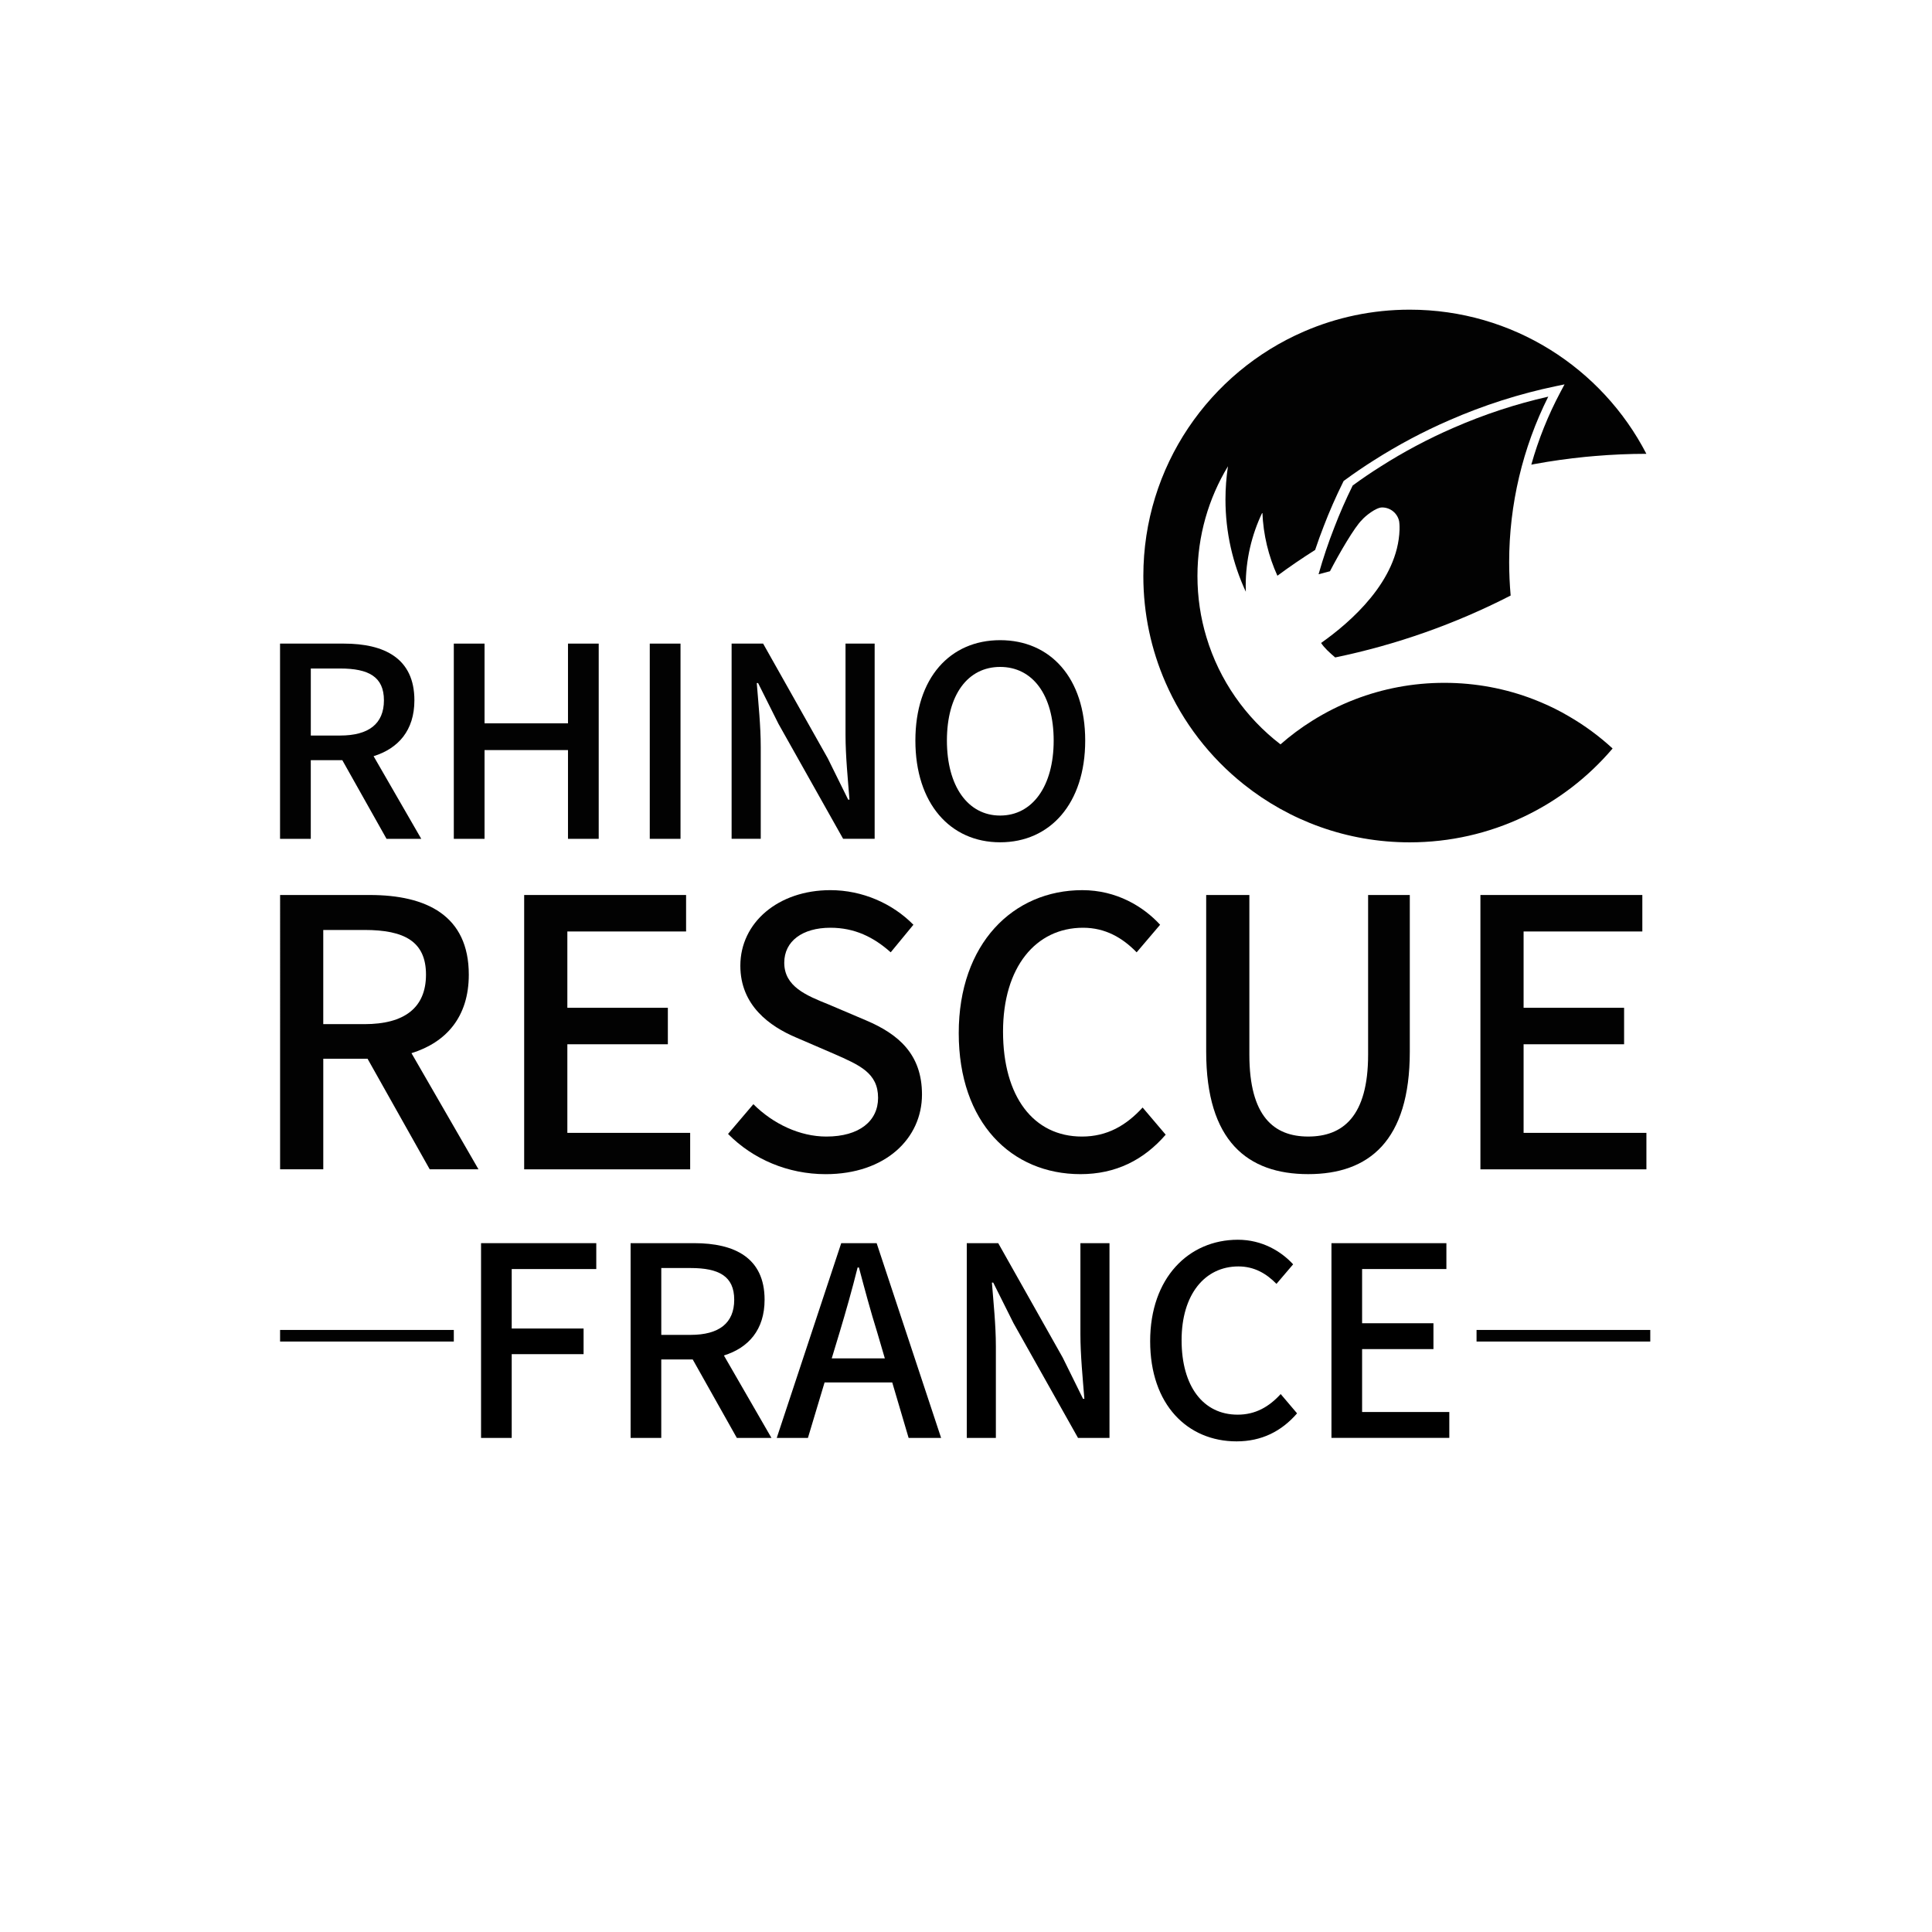
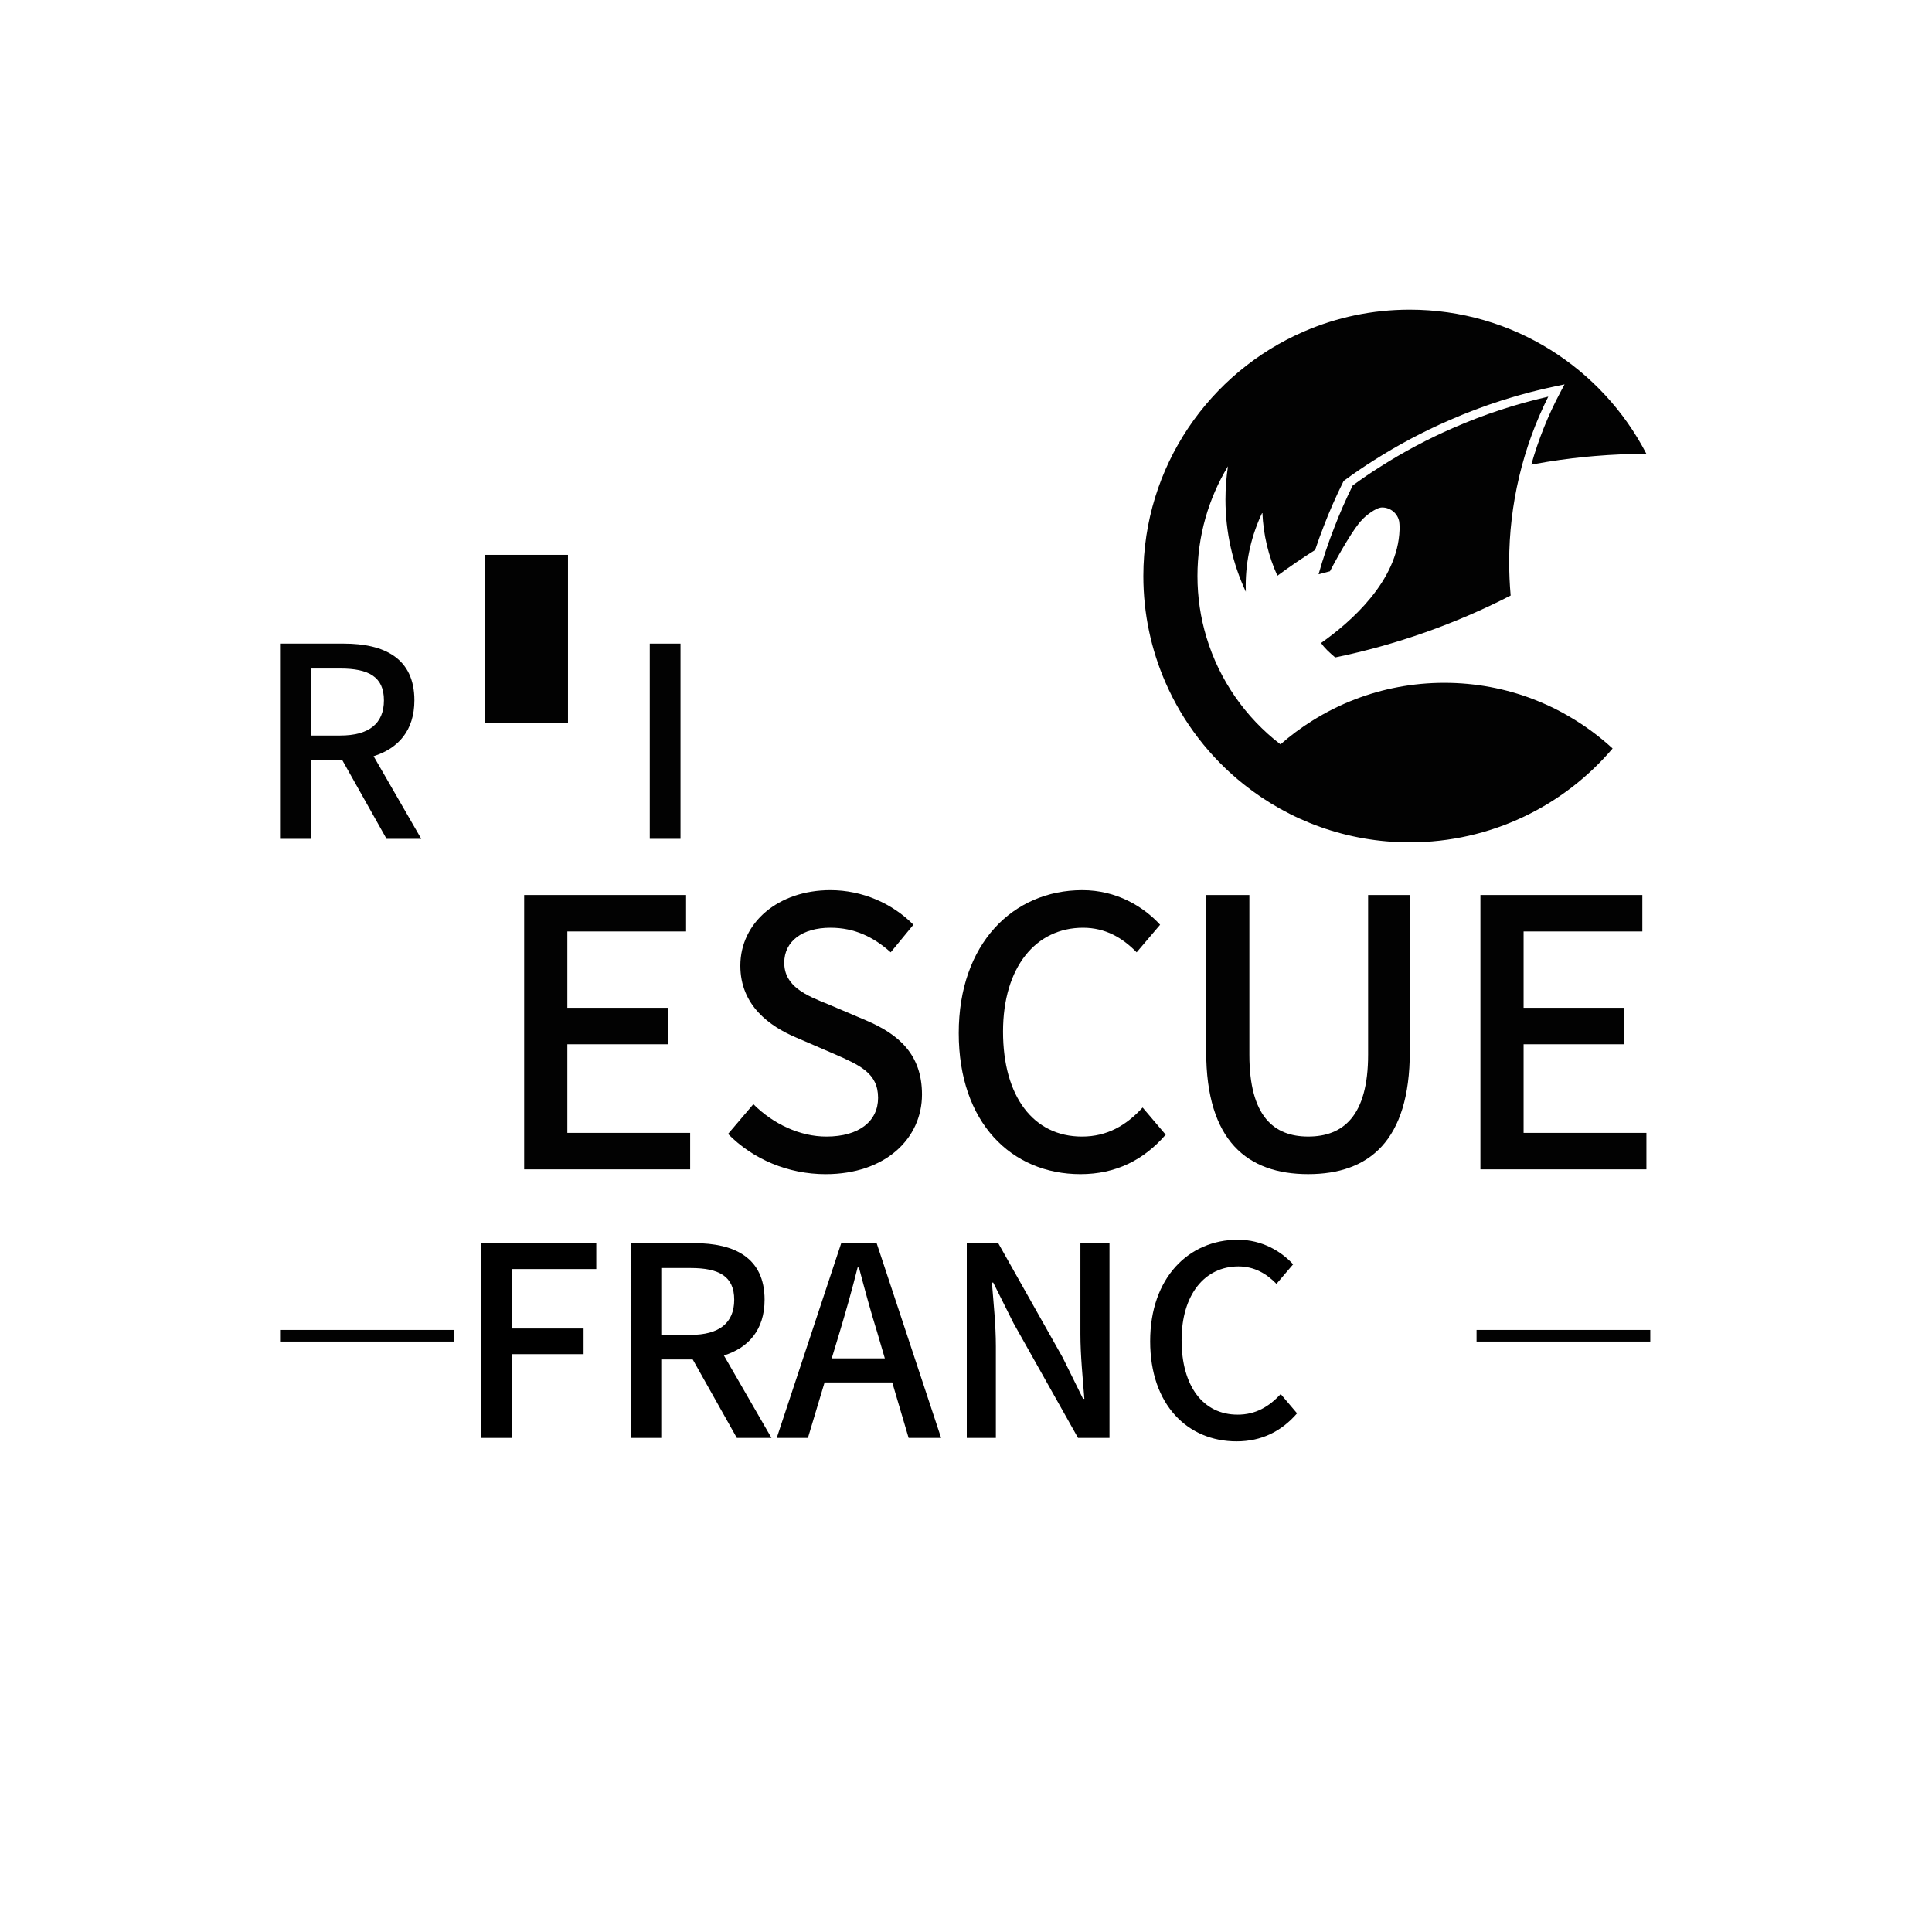
<svg xmlns="http://www.w3.org/2000/svg" version="1.1" id="图层_1" x="0px" y="0px" viewBox="0 0 1000 1000" style="enable-background:new 0 0 1000 1000;" xml:space="preserve">
  <style type="text/css">
	.st0{fill:#020202;}
	.st1{fill:none;stroke:#020202;stroke-width:6;stroke-miterlimit:10;}
</style>
  <g>
    <g>
      <g>
        <path class="st0" d="M752.2,221.49c-12.95,5.62-25.62,12.35-37.64,20.01c-4.87,3.06-9.72,6.36-14.41,9.8     c-3.58,7.26-6.77,14.54-9.49,21.65c-3.07,7.82-5.82,15.98-8.17,24.29l5.9-1.56c4.67-9.01,12.79-23.02,16.61-26.62     c1.49-1.8,7.14-6.41,10.37-6.41c4.3,0,8.02,3.04,8.84,7.24c0.24,1.77,0.22,3.47,0.19,4.35c-0.89,26.4-25.12,47.63-40.6,58.55     c1.63,2.52,4.27,4.93,7.29,7.5c31.58-6.53,62.12-17.31,90.82-32.04c-0.51-5.82-0.77-11.65-0.77-17.36     c0-29.71,6.99-59.2,20.24-85.59C784.62,209.09,768.1,214.53,752.2,221.49z" />
      </g>
      <g>
        <path class="st0" d="M797.13,363.32c-1.11-0.47-2.23-0.93-3.37-1.36c-14.33-5.52-29.91-8.53-46.18-8.53     c-16.29,0-31.86,3.02-46.19,8.53c-7.79,2.99-15.2,6.72-22.18,11.1c-5.82,3.63-11.3,7.72-16.43,12.22     c-18.03-13.85-31.65-33.18-38.34-55.5c-3.03-10.02-4.64-20.65-4.64-31.66c0-20.78,5.77-40.21,15.79-56.78     c-0.84,5.6-1.29,11.33-1.29,17.17c0,17.06,3.77,33.25,10.54,47.77c-0.04-1-0.06-2.01-0.06-3.03c0-13.62,3.1-26.52,8.63-38.04     c0.46,11.66,3.2,22.73,7.77,32.79c6.33-4.69,12.86-9.13,19.53-13.35c1.41-4.2,2.9-8.34,4.49-12.39     c2.86-7.49,6.24-15.18,10.03-22.83l0.23-0.47l0.42-0.31c4.99-3.67,10.14-7.18,15.32-10.44c12.41-7.9,25.48-14.85,38.85-20.65     c17.83-7.81,36.43-13.76,55.27-17.68l4.48-0.93l-2.15,4.04c-6.35,11.92-11.39,24.52-15.05,37.52c0.53-0.1,1.05-0.22,1.58-0.31     c8.69-1.6,17.5-2.84,26.43-3.73h0.01c1.64-0.17,3.27-0.31,4.92-0.44c8.77-0.74,17.66-1.13,26.62-1.14     c-22.9-44.32-69.17-74.61-122.51-74.61c-19.43,0-37.92,4.02-54.7,11.29c-48.92,21.16-83.16,69.86-83.16,126.57     c0,19.59,4.09,38.22,11.46,55.1c9.04,20.75,23.05,38.82,40.51,52.72c23.56,18.8,53.41,30.03,85.89,30.03     c42.08,0,79.76-18.85,105.03-48.58c-6.89-6.34-14.46-11.93-22.59-16.63C807.32,367.96,802.32,365.47,797.13,363.32z" />
      </g>
    </g>
    <g>
      <path class="st0" d="M144.97,333.13h33.04c20.84,0,36.48,7.53,36.48,29.34c0,15.63-8.37,24.96-21.12,28.93l24.68,42.79h-17.97    l-22.9-40.73h-16.32v40.73h-15.91V333.13z M176.09,380.71c14.68,0,22.63-6.03,22.63-18.23c0-12.2-7.95-16.46-22.63-16.46h-15.22    v34.69H176.09z" />
-       <path class="st0" d="M234.89,333.13h15.91v41.27h43.19v-41.27h15.9v101.05h-15.9v-45.94h-43.19v45.94h-15.91V333.13z" />
+       <path class="st0" d="M234.89,333.13h15.91v41.27h43.19v-41.27h15.9h-15.9v-45.94h-43.19v45.94h-15.91V333.13z" />
      <path class="st0" d="M336.32,333.13h15.91v101.05h-15.91V333.13z" />
-       <path class="st0" d="M378.67,333.13h16.32l33.46,59.37l10.56,21.39h0.68c-0.82-10.42-2.05-22.63-2.05-33.6v-47.17h15.08v101.05    H436.4l-33.46-59.51l-10.56-21.12h-0.68c0.82,10.42,2.06,22.07,2.06,33.04v47.58h-15.08V333.13z" />
-       <path class="st0" d="M473.8,383.32c0-32.49,17.97-51.97,43.88-51.97c25.92,0,44.02,19.47,44.02,51.97s-18.1,52.65-44.02,52.65    C491.76,435.97,473.8,415.81,473.8,383.32z M545.38,383.32c0-23.73-10.97-38.12-27.7-38.12c-16.73,0-27.56,14.39-27.56,38.12    c0,23.59,10.83,38.81,27.56,38.81C534.41,422.12,545.38,406.91,545.38,383.32z" />
    </g>
    <g>
-       <path class="st0" d="M144.97,463.25h46.43c29.28,0,51.25,10.59,51.25,41.23c0,21.96-11.76,35.07-29.67,40.64l34.68,60.11h-25.24    l-32.17-57.22h-22.92v57.22h-22.35V463.25z M188.7,530.09c20.62,0,31.79-8.47,31.79-25.62c0-17.15-11.17-23.12-31.79-23.12h-21.38    v48.74H188.7z" />
      <path class="st0" d="M271.31,463.25h83.81v18.88h-61.46v39.5h52.02v18.88h-52.02v45.86h63.57v18.88h-85.92V463.25z" />
      <path class="st0" d="M376.84,586.92l13.1-15.4c10.21,10.21,24.09,16.76,37.77,16.76c17.15,0,26.78-8.1,26.78-20.04    c0-12.91-9.63-16.95-22.74-22.74l-19.65-8.47c-13.68-5.78-28.9-16.58-28.9-37.18c0-22.35,19.65-39.11,46.62-39.11    c16.57,0,32.17,6.93,42.96,17.91l-11.75,14.27c-8.86-7.9-18.69-12.72-31.21-12.72c-14.45,0-23.89,6.93-23.89,18.1    c0,12.33,11.37,16.95,22.93,21.59l19.46,8.28c16.76,7.13,28.9,17.53,28.9,38.35c0,22.72-18.88,41.23-49.9,41.23    C407.86,607.73,389.75,600.03,376.84,586.92z" />
      <path class="st0" d="M496.24,534.72c0-46.25,28.13-73.98,63.96-73.98c17.73,0,31.6,8.47,40.27,17.91l-12.14,14.27    c-7.32-7.51-16.18-12.72-27.74-12.72c-24.47,0-41.42,20.41-41.42,53.75c0,33.71,15.8,54.33,40.84,54.33    c13.11,0,22.93-5.78,31.41-15.03l11.94,14.06c-11.37,13.11-25.82,20.43-44.12,20.43C523.6,607.73,496.24,581.15,496.24,534.72z" />
      <path class="st0" d="M624.32,544.35v-81.11h22.35v82.64c0,31.98,12.72,42.39,30.45,42.39c17.91,0,31.01-10.41,31.01-42.39v-82.64    h21.58v81.11c0,46.23-21.19,63.38-52.59,63.38C645.7,607.73,624.32,590.59,624.32,544.35z" />
      <path class="st0" d="M766.26,463.25h83.81v18.88h-61.46v39.5h52.02v18.88h-52.02v45.86h63.57v18.88h-85.92V463.25z" />
    </g>
  </g>
  <g>
    <path d="M248.99,643.46h59.64v13.4h-43.77v30.78h37.2v13.27h-37.2v43.36h-15.87V643.46z" />
    <path d="M326.41,643.46h32.96c20.79,0,36.38,7.52,36.38,29.27c0,15.59-8.34,24.89-21.06,28.86l24.62,42.68h-17.92l-22.84-40.62   h-16.28v40.62h-15.87V643.46z M357.46,690.93c14.64,0,22.57-6.02,22.57-18.19s-7.93-16.41-22.57-16.41h-15.18v34.6H357.46z" />
    <path d="M435.42,643.46h18.33l33.37,100.81H470.3l-8.48-28.72h-35.02l-8.62,28.72h-16.14L435.42,643.46z M430.5,703.1h27.49   l-3.97-13.54c-3.42-10.94-6.43-22.16-9.44-33.51h-0.68c-2.87,11.49-6.02,22.57-9.3,33.51L430.5,703.1z" />
    <path d="M500.4,643.46h16.28l33.38,59.23l10.53,21.34h0.68c-0.82-10.39-2.05-22.57-2.05-33.51v-47.05h15.05v100.81h-16.28   l-33.37-59.36l-10.53-21.06h-0.68c0.82,10.4,2.05,22.02,2.05,32.96v47.46H500.4V643.46z" />
    <path d="M595.32,694.21c0-32.83,19.97-52.52,45.41-52.52c12.58,0,22.43,6.02,28.59,12.72l-8.62,10.12   c-5.2-5.33-11.49-9.03-19.7-9.03c-17.37,0-29.41,14.5-29.41,38.16c0,23.94,11.22,38.57,29,38.57c9.3,0,16.28-4.1,22.29-10.67   l8.48,9.99c-8.07,9.3-18.33,14.5-31.32,14.5C614.74,746.05,595.32,727.17,595.32,694.21z" />
-     <path d="M689.15,643.46h59.5v13.4h-43.63v28.04h36.93v13.4h-36.93v32.55h45.14v13.4h-61V643.46z" />
  </g>
  <line class="st1" x1="144.97" y1="691.38" x2="234.89" y2="691.38" />
  <line class="st1" x1="764.26" y1="691.38" x2="854.18" y2="691.38" />
</svg>